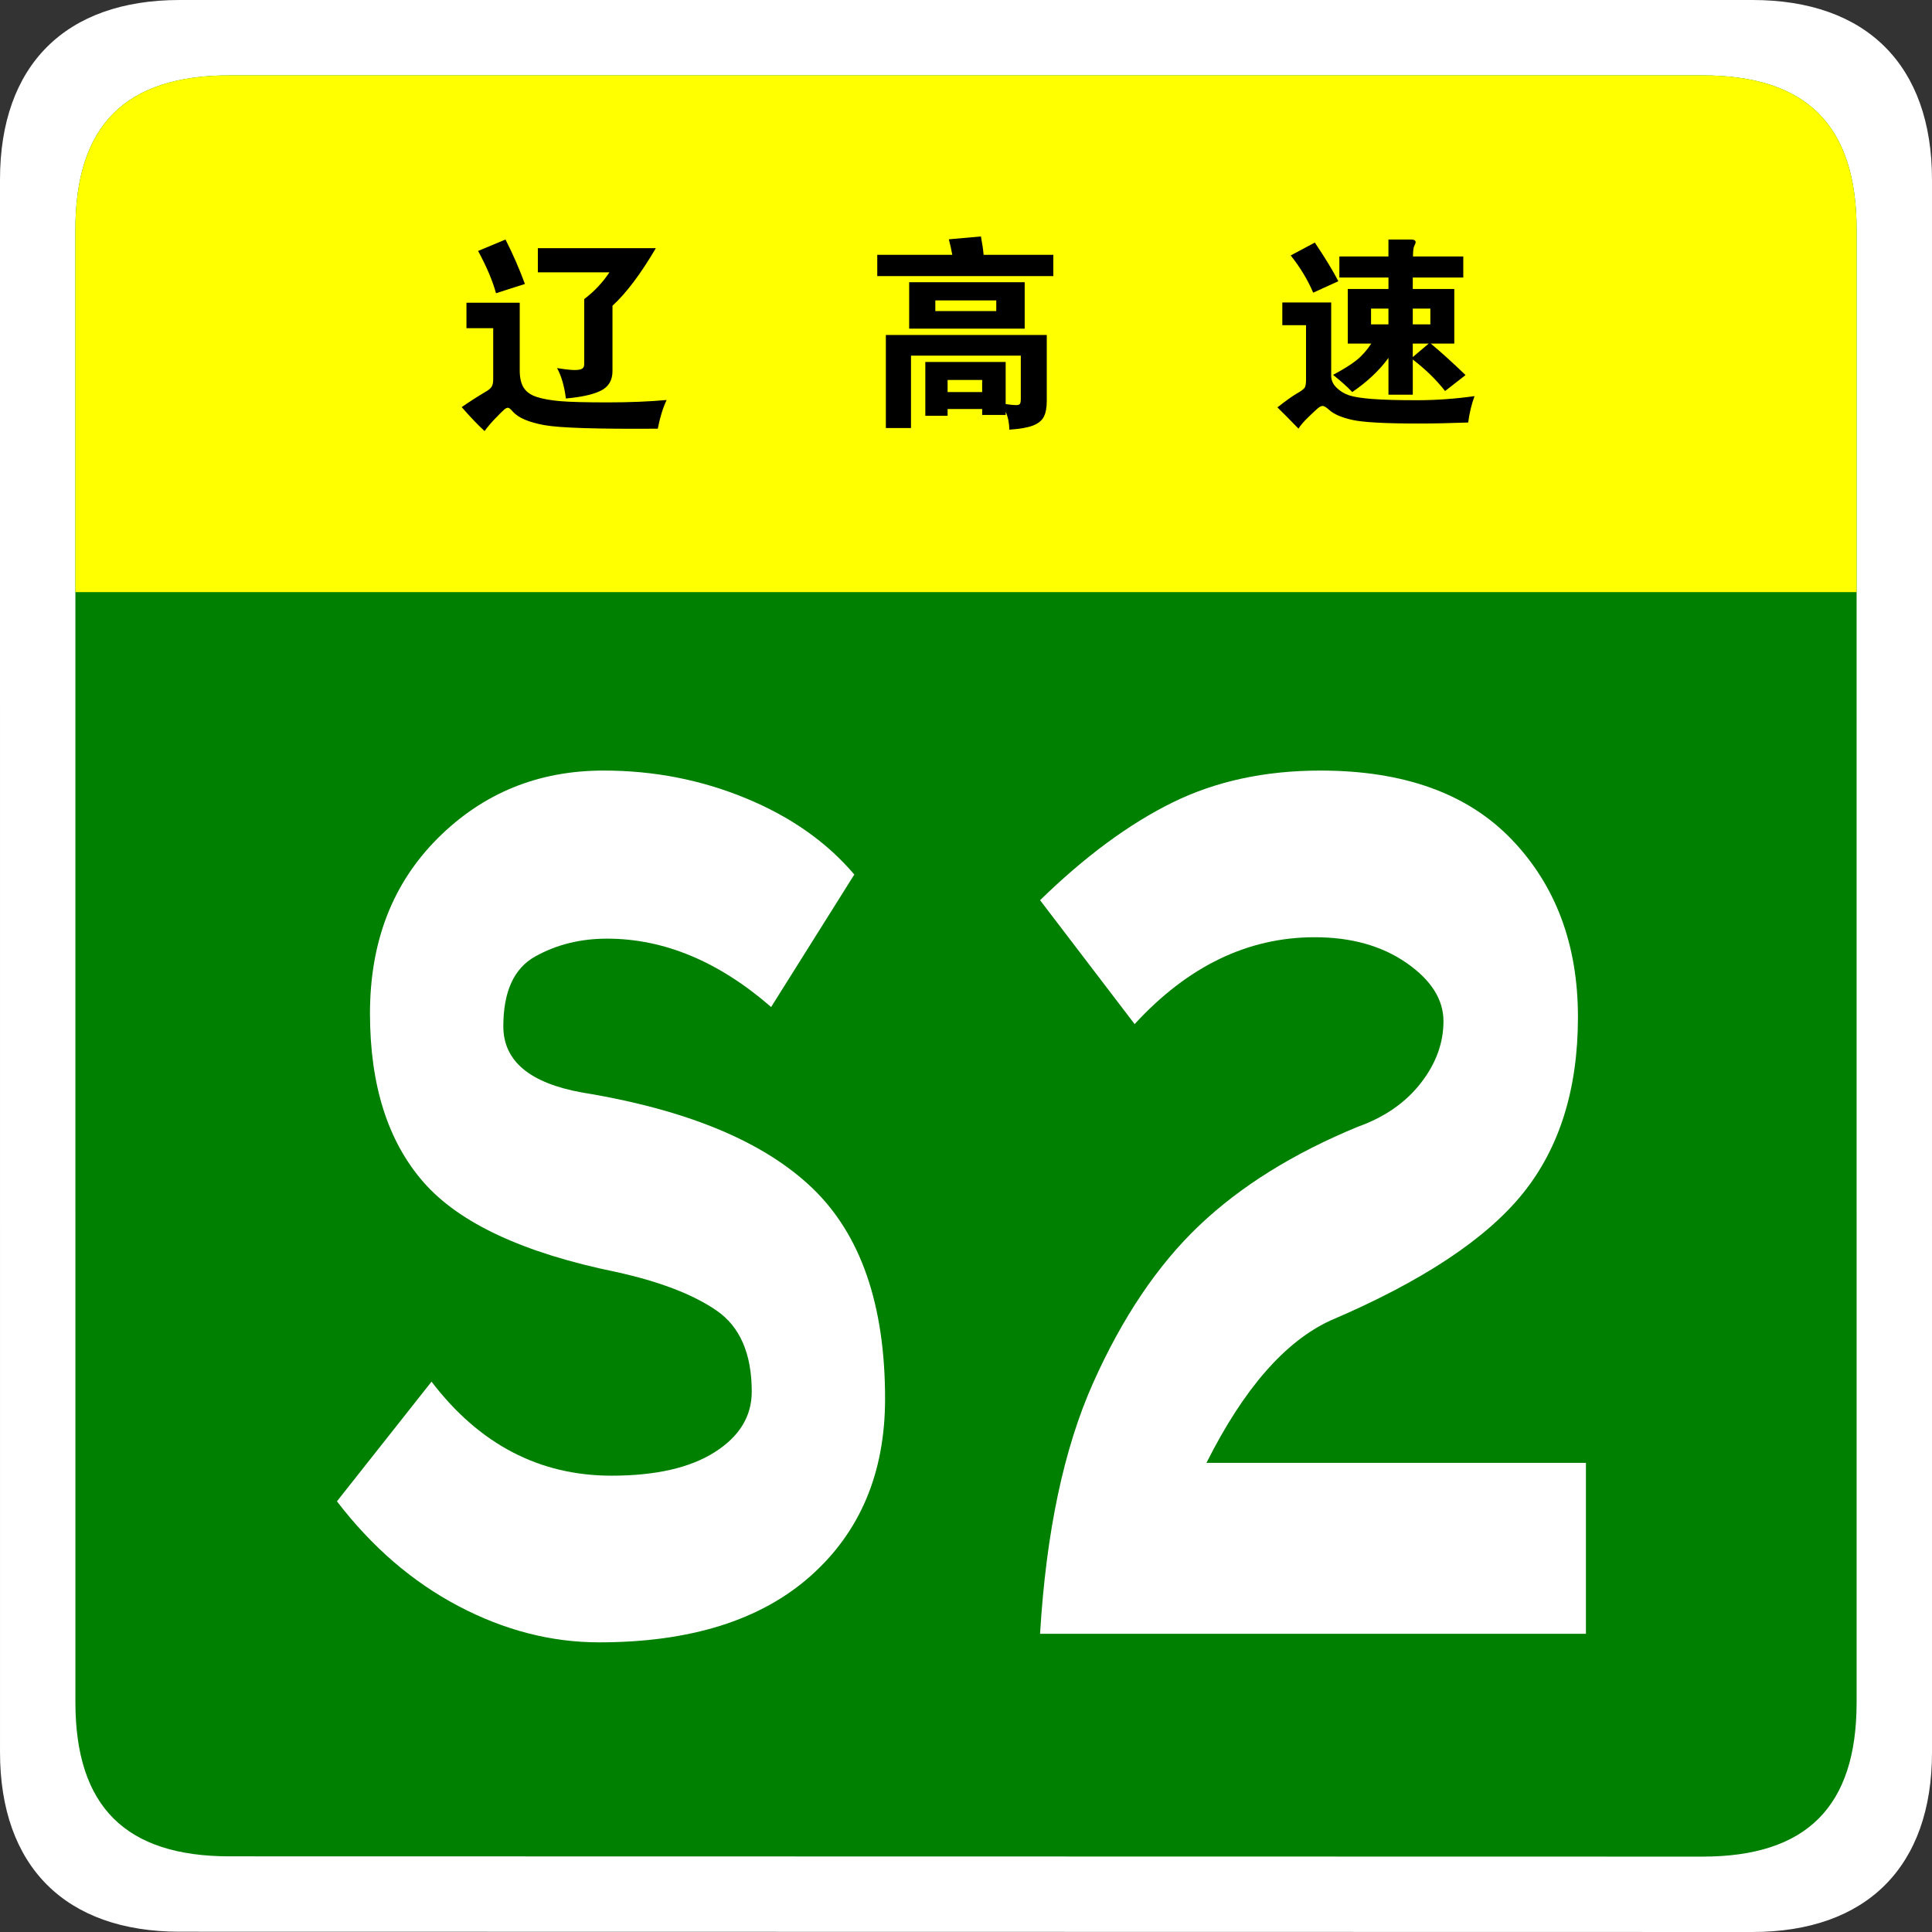
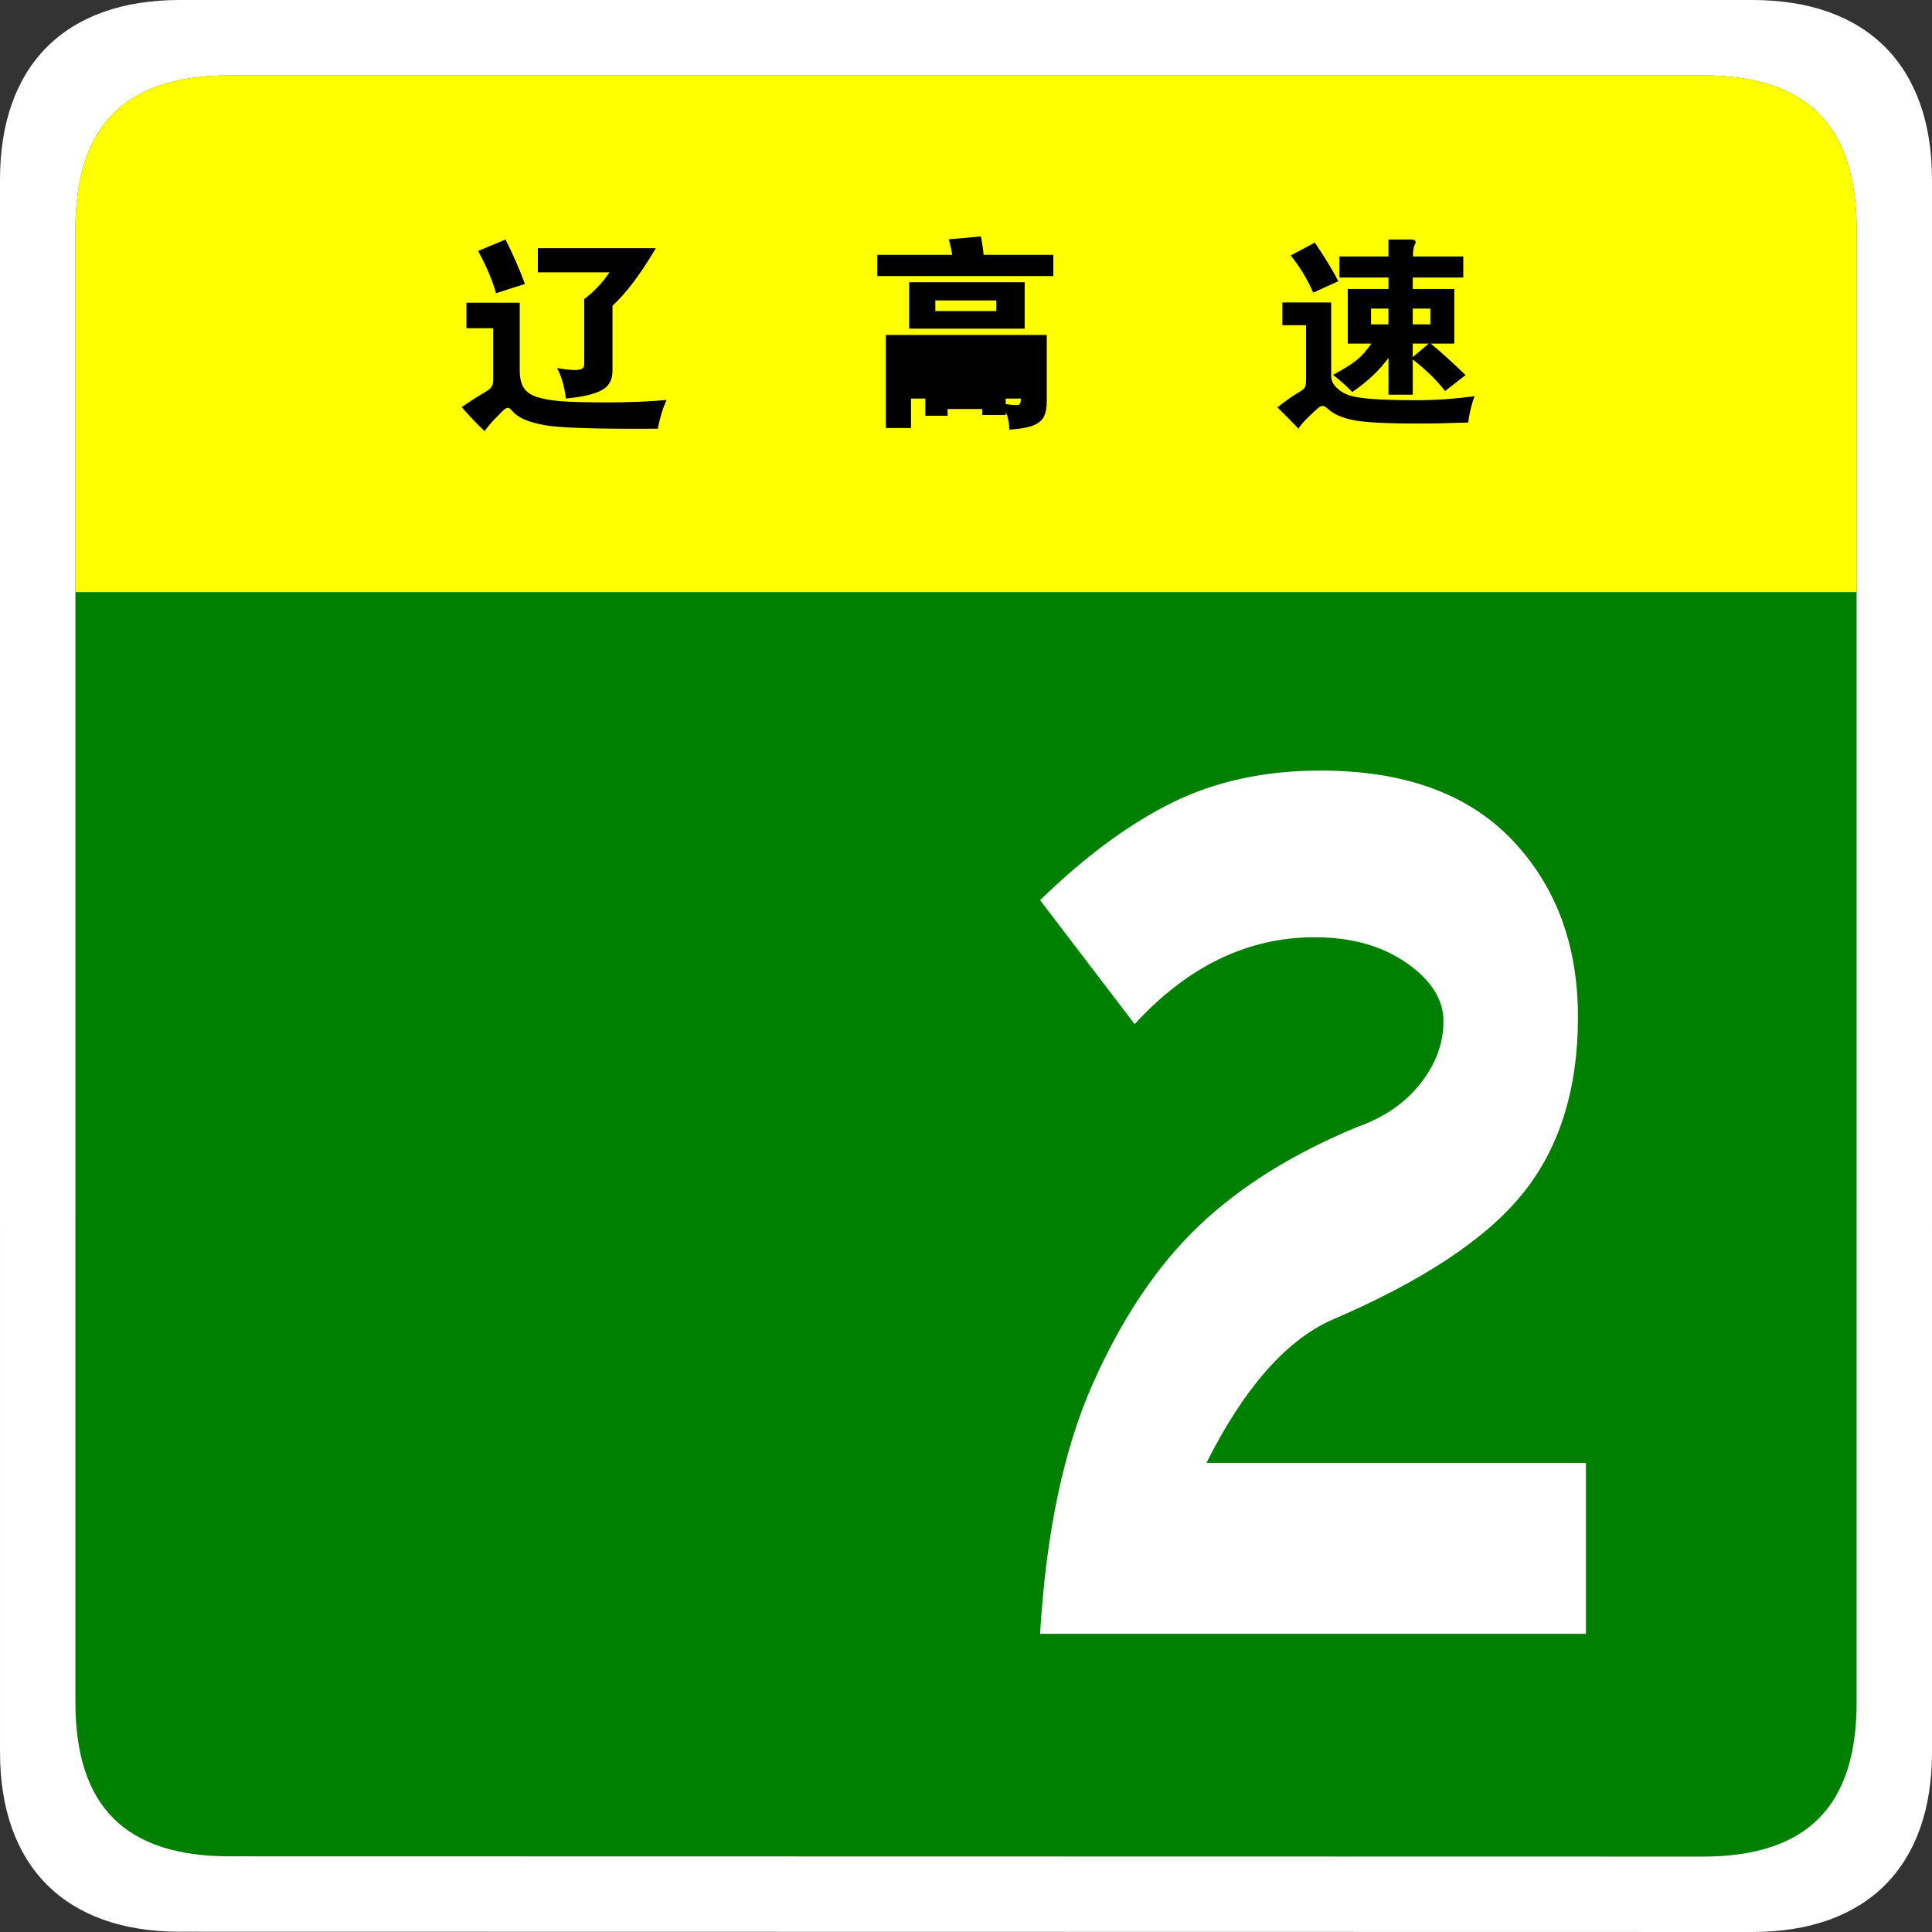
<svg xmlns="http://www.w3.org/2000/svg" version="1.1" id="图层_1" x="0px" y="0px" width="283.465px" height="283.464px" viewBox="0 0 283.465 283.464" enable-background="new 0 0 283.465 283.464" xml:space="preserve">
  <rect x="0" y="0" width="283.465" height="283.464" fill="#333333" stroke="none" />
  <g>
    <g>
      <path fill="#FFFFFF" d="M283.465,257.107c0,16.767-9.593,26.357-26.358,26.357l-230.748-0.041    c-16.766,0-26.358-9.591-26.358-26.357L0,26.359C0,9.59,9.592,0,26.358,0h230.748c16.766,0,26.358,9.59,26.358,26.359    L283.465,257.107z" />
      <path fill="#008000" d="M272.404,249.786c0,15.288-7.333,22.619-22.618,22.619L33.68,272.364    c-15.285,0-22.617-7.331-22.617-22.619L11.062,33.679c0-15.283,7.333-22.619,22.617-22.619h216.106    c15.285,0,22.618,7.336,22.618,22.619L272.404,249.786z" />
    </g>
    <g>
      <path fill="#FFFF00" d="M11.063,86.88V33.681c0-15.289,7.333-22.621,22.617-22.621h216.104c15.287,0,22.619,7.332,22.619,22.621    V86.88H11.063z" />
      <g>
-         <path d="M139.723,37.39c-0.16-0.859-0.33-1.619-0.51-2.279l4.71-0.42c0.199,1.039,0.33,1.939,0.39,2.699h10.23v3.12h-25.83v-3.12     H139.723z M139.033,60.01V61h-3.27v-7.89h11.79v6.18c0.699,0.1,1.204,0.15,1.515,0.15c0.31,0,0.505-0.065,0.585-0.195     c0.08-0.131,0.12-0.385,0.12-0.766v-6.299h-16.11V62.8h-3.689V49.15h23.61v9.69c0,0.979-0.146,1.75-0.436,2.31     c-0.29,0.561-0.825,0.99-1.604,1.291c-0.78,0.3-1.931,0.499-3.45,0.6c-0.021-1-0.2-1.87-0.54-2.609v0.449h-3.45v-0.87H139.033z      M150.343,48.22h-16.95v-6.81h16.95V48.22z M146.173,45.64v-1.56h-8.94v1.56H146.173z M144.103,57.521V55.75h-5.07v1.771H144.103     z" />
+         <path d="M139.723,37.39c-0.16-0.859-0.33-1.619-0.51-2.279l4.71-0.42c0.199,1.039,0.33,1.939,0.39,2.699h10.23v3.12h-25.83v-3.12     H139.723z M139.033,60.01V61h-3.27v-7.89h11.79v6.18c0.699,0.1,1.204,0.15,1.515,0.15c0.31,0,0.505-0.065,0.585-0.195     c0.08-0.131,0.12-0.385,0.12-0.766h-16.11V62.8h-3.689V49.15h23.61v9.69c0,0.979-0.146,1.75-0.436,2.31     c-0.29,0.561-0.825,0.99-1.604,1.291c-0.78,0.3-1.931,0.499-3.45,0.6c-0.021-1-0.2-1.87-0.54-2.609v0.449h-3.45v-0.87H139.033z      M150.343,48.22h-16.95v-6.81h16.95V48.22z M146.173,45.64v-1.56h-8.94v1.56H146.173z M144.103,57.521V55.75h-5.07v1.771H144.103     z" />
        <path d="M216.343,58.121c-0.44,1.199-0.75,2.49-0.931,3.87c-2.68,0.1-5.13,0.149-7.35,0.149c-4.82,0-8.025-0.175-9.615-0.524     c-1.59-0.351-2.725-0.835-3.404-1.455c-0.44-0.4-0.766-0.601-0.976-0.601s-0.455,0.121-0.734,0.36     c-0.28,0.24-0.75,0.68-1.41,1.32c-0.66,0.64-1.131,1.189-1.41,1.649c-1.181-1.22-2.21-2.26-3.09-3.119     c1.279-1.001,2.234-1.681,2.864-2.041c0.631-0.359,1.01-0.645,1.141-0.854c0.13-0.21,0.195-0.595,0.195-1.155v-8.01h-3.48v-3.33     h7.17v10.74c0,0.66,0.26,1.245,0.78,1.755c0.52,0.51,1.135,0.885,1.845,1.125s1.85,0.42,3.42,0.54s3.75,0.18,6.54,0.18     S213.502,58.521,216.343,58.121z M196.363,41.26l-3.689,1.681c-0.801-1.88-1.9-3.7-3.3-5.461l3.539-1.89     C194.433,37.851,195.583,39.741,196.363,41.26z M203.713,40.72h-7.2v-3.09h7.2v-2.49h3.27c0.48,0,0.72,0.131,0.72,0.391     c0,0.119-0.064,0.3-0.194,0.539c-0.131,0.24-0.195,0.761-0.195,1.561h7.38v3.09h-7.41v1.68h6.091v8.011h-3.45     c1.56,1.3,3.26,2.84,5.1,4.62l-3,2.34c-1.3-1.66-2.88-3.199-4.74-4.62v5.16h-3.569v-5.4c-1.32,1.82-3.09,3.491-5.311,5.011     c-0.779-0.82-1.72-1.66-2.819-2.521c1.5-0.8,2.645-1.515,3.435-2.146c0.79-0.629,1.515-1.444,2.175-2.444h-3.45V42.4h5.971V40.72     z M203.713,47.59v-2.31h-2.551v2.31H203.713z M207.283,45.281v2.31h2.58v-2.31H207.283z M207.283,50.411v1.979l2.341-1.979     H207.283z" />
        <g>
          <path d="M97.808,58.688c-0.549,1.161-0.981,2.563-1.297,4.21c-8.819,0.063-14.363-0.11-16.631-0.521s-3.803-1.062-4.604-1.947      c-0.338-0.4-0.585-0.602-0.744-0.602s-0.338,0.084-0.538,0.253c-0.201,0.169-0.628,0.591-1.282,1.267      c-0.654,0.675-1.192,1.308-1.614,1.899c-1.013-0.93-2.131-2.101-3.355-3.514c1.055-0.739,2.236-1.498,3.545-2.278      c0.379-0.211,0.654-0.438,0.823-0.681s0.253-0.617,0.253-1.124v-7.499h-3.925v-3.735h7.817v9.938      c0,1.098,0.201,1.952,0.602,2.563c0.4,0.612,1.055,1.06,1.962,1.346c0.907,0.284,2.058,0.484,3.45,0.6      c1.392,0.117,3.697,0.176,6.915,0.176C92.4,59.038,95.276,58.919,97.808,58.688z M77.016,41.662l-4.241,1.362      c-0.486-1.794-1.361-3.862-2.627-6.204l4.019-1.677C75.243,37.253,76.192,39.426,77.016,41.662z M89.864,44.859v9.59      c0,1.328-0.554,2.277-1.661,2.848c-1.108,0.569-2.833,0.96-5.175,1.17c-0.232-1.835-0.664-3.322-1.297-4.462      c1.181,0.19,2.036,0.285,2.563,0.285s0.897-0.064,1.108-0.189c0.21-0.126,0.316-0.358,0.316-0.697v-9.525      c1.435-1.076,2.668-2.385,3.703-3.925H78.914v-3.544h17.312C94.01,40.186,91.89,43.001,89.864,44.859z" />
        </g>
      </g>
    </g>
  </g>
  <g>
-     <path fill="#FFFFFF" d="M113.141,147.751c-7.691-6.688-15.717-10.031-24.077-10.031c-3.903,0-7.414,0.871-10.534,2.612   c-3.122,1.743-4.682,5.156-4.682,10.241c0,5.088,3.846,8.327,11.537,9.719c15.382,2.508,26.64,7.178,33.774,14.002   c7.132,6.829,10.7,17.139,10.7,30.933c0,10.868-3.652,19.542-10.951,26.021c-7.302,6.479-17.64,9.719-31.016,9.719   c-7.022,0-13.906-1.777-20.649-5.33c-6.745-3.553-12.681-8.674-17.807-15.361l13.877-17.557   c7.022,9.197,15.827,13.795,26.418,13.795c6.463,0,11.508-1.15,15.131-3.449c3.621-2.299,5.435-5.258,5.435-8.882   c0-5.571-1.729-9.542-5.184-11.913c-3.457-2.367-8.36-4.248-14.714-5.643c-13.601-2.786-23.019-7.176-28.257-13.168   c-5.24-5.988-7.858-14.244-7.858-24.766c0-10.52,3.315-19.088,9.949-25.707c6.63-6.617,14.74-9.928,24.328-9.928   c7.356,0,14.322,1.358,20.899,4.075c6.576,2.718,11.872,6.446,15.885,11.182L113.141,147.751z" />
    <path fill="#FFFFFF" d="M232.688,239.712H152.6c0.891-14.908,3.482-27.17,7.774-36.785c4.29-9.613,9.474-17.311,15.55-23.094   c6.074-5.78,13.849-10.623,23.324-14.525c3.9-1.391,6.965-3.518,9.196-6.375c2.229-2.854,3.344-5.885,3.344-9.092   c0-3.203-1.813-6.061-5.434-8.568c-3.624-2.508-8.109-3.762-13.46-3.762c-9.81,0-18.616,4.252-26.418,12.748L152.6,132.078   c6.575-6.408,13.041-11.182,19.396-14.317c6.354-3.135,13.598-4.702,21.735-4.702c12.261,0,21.624,3.38,28.09,10.137   c6.463,6.76,9.697,15.434,9.697,26.02c0,10.591-2.704,19.229-8.109,25.916c-5.407,6.688-14.797,12.891-28.173,18.602   c-6.688,3.066-12.765,10.031-18.225,20.9h55.678V239.712z" />
  </g>
</svg>